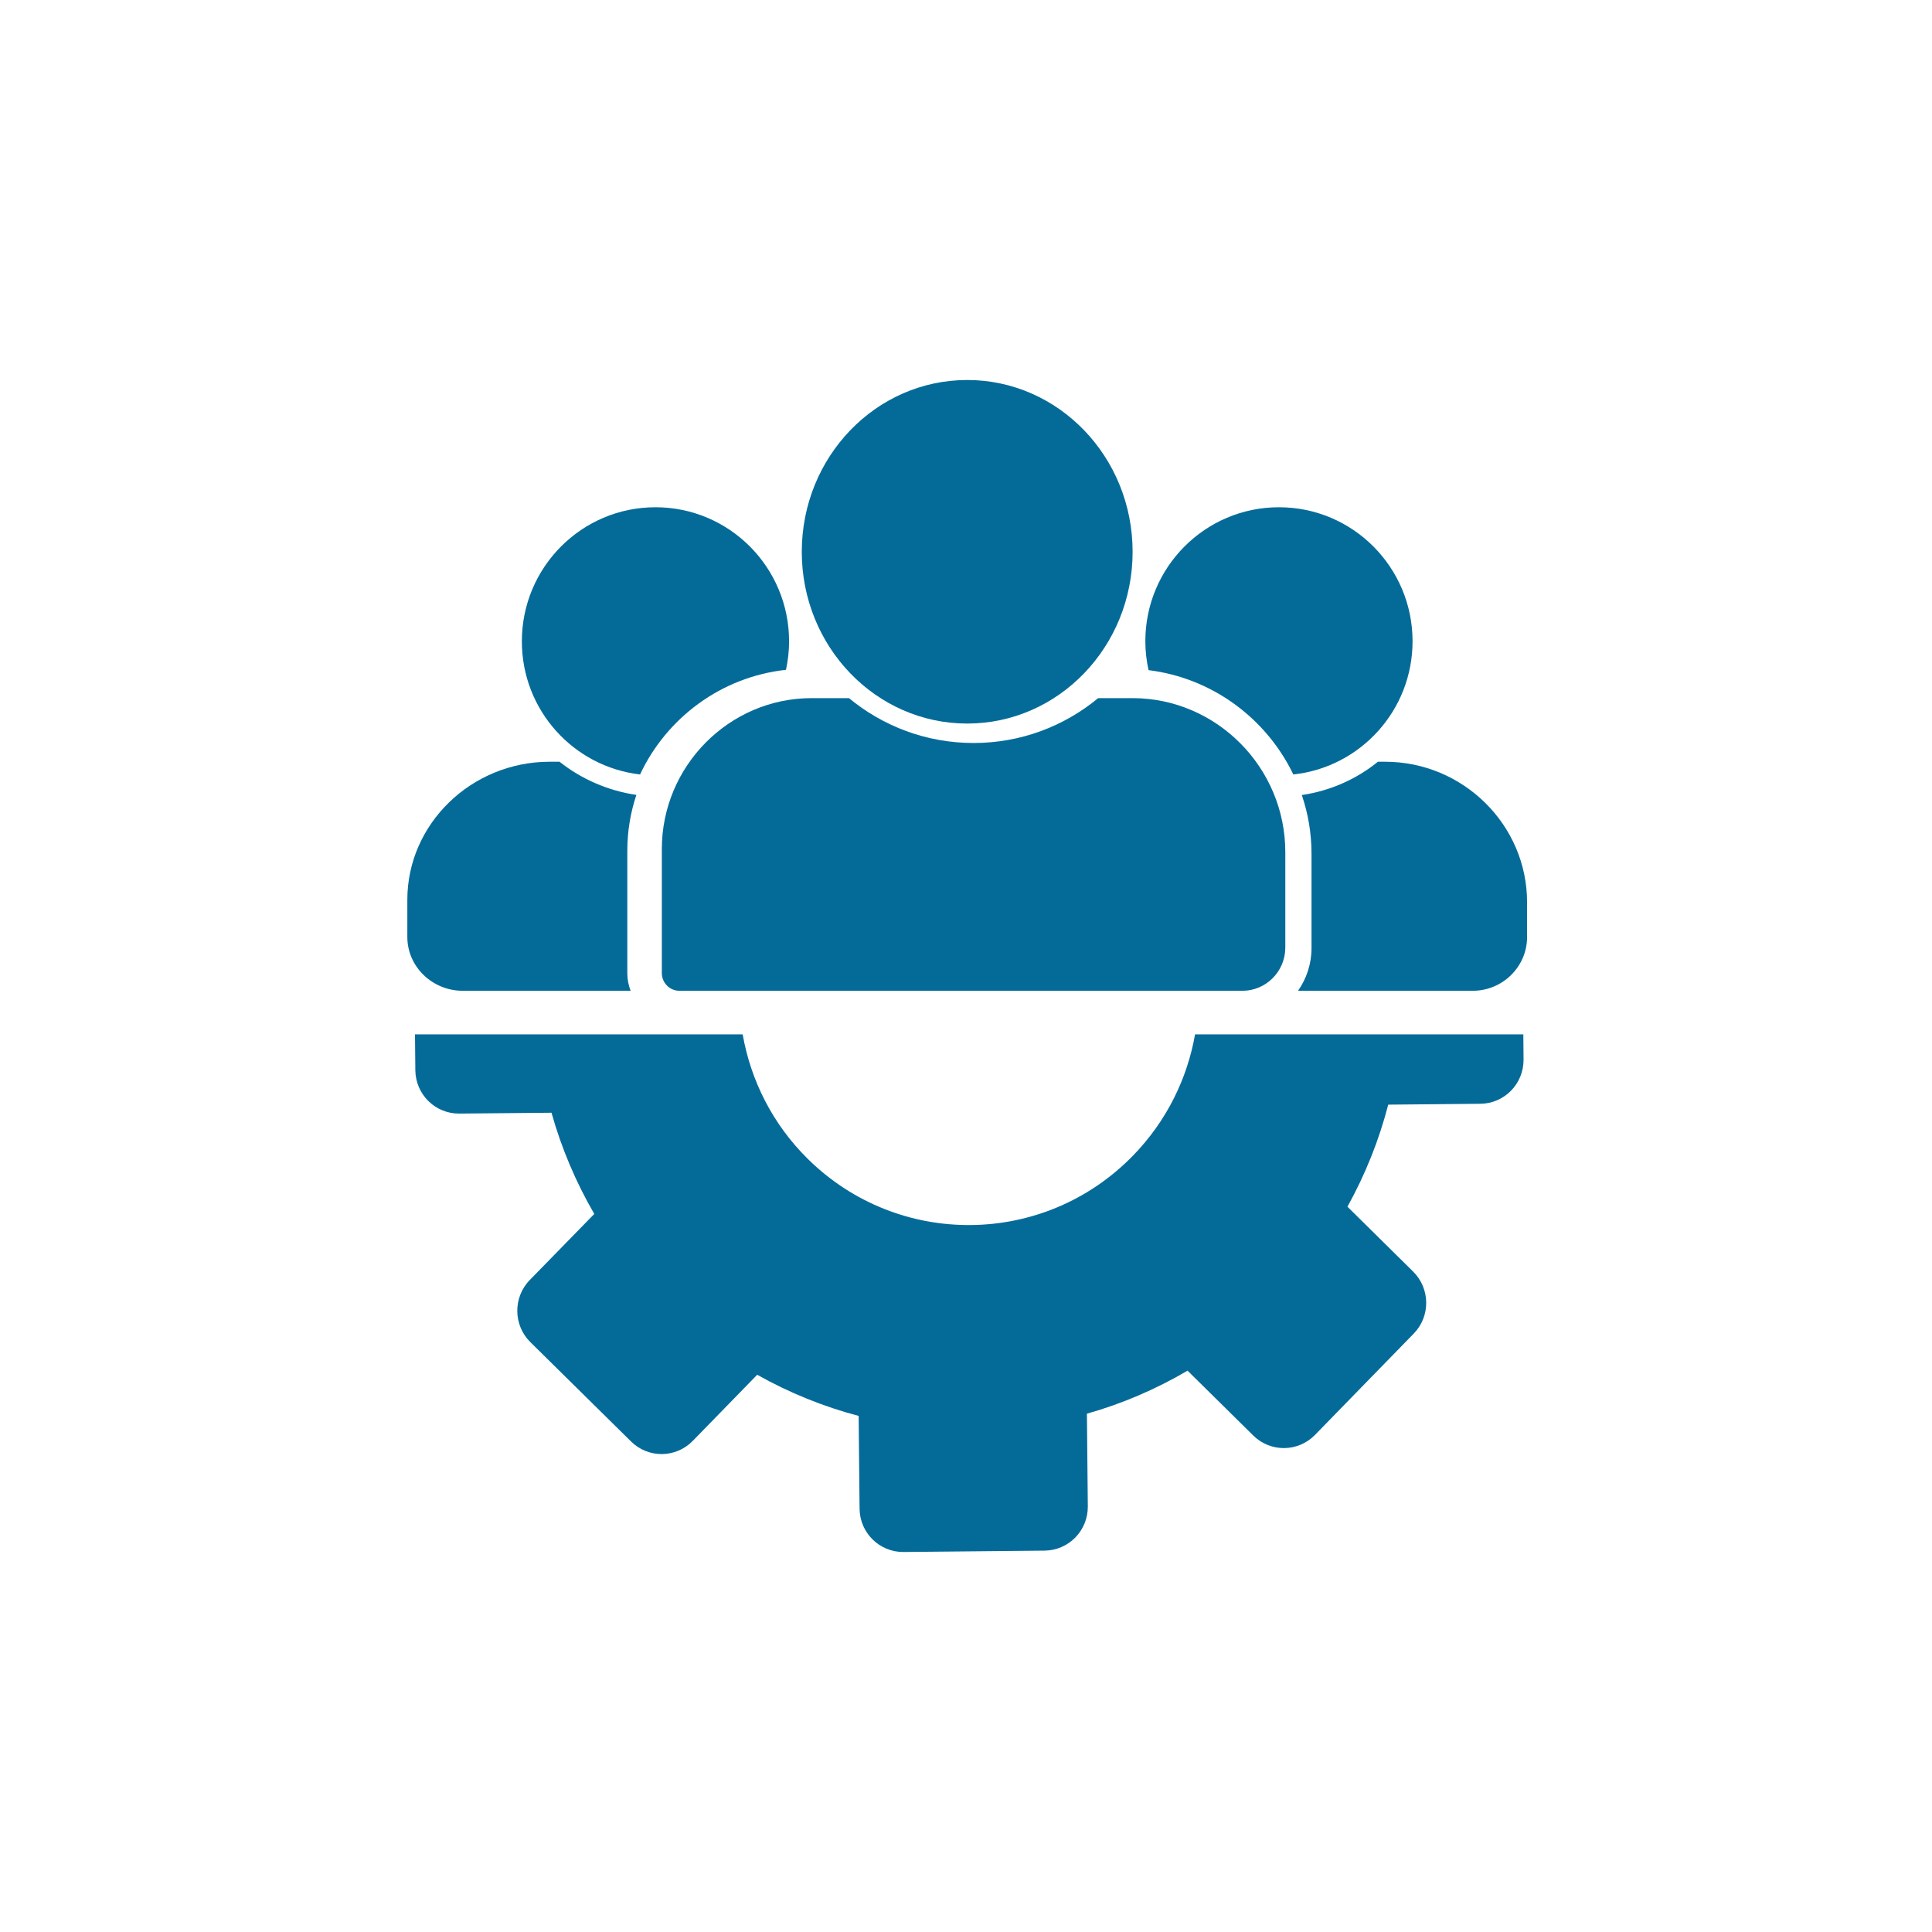
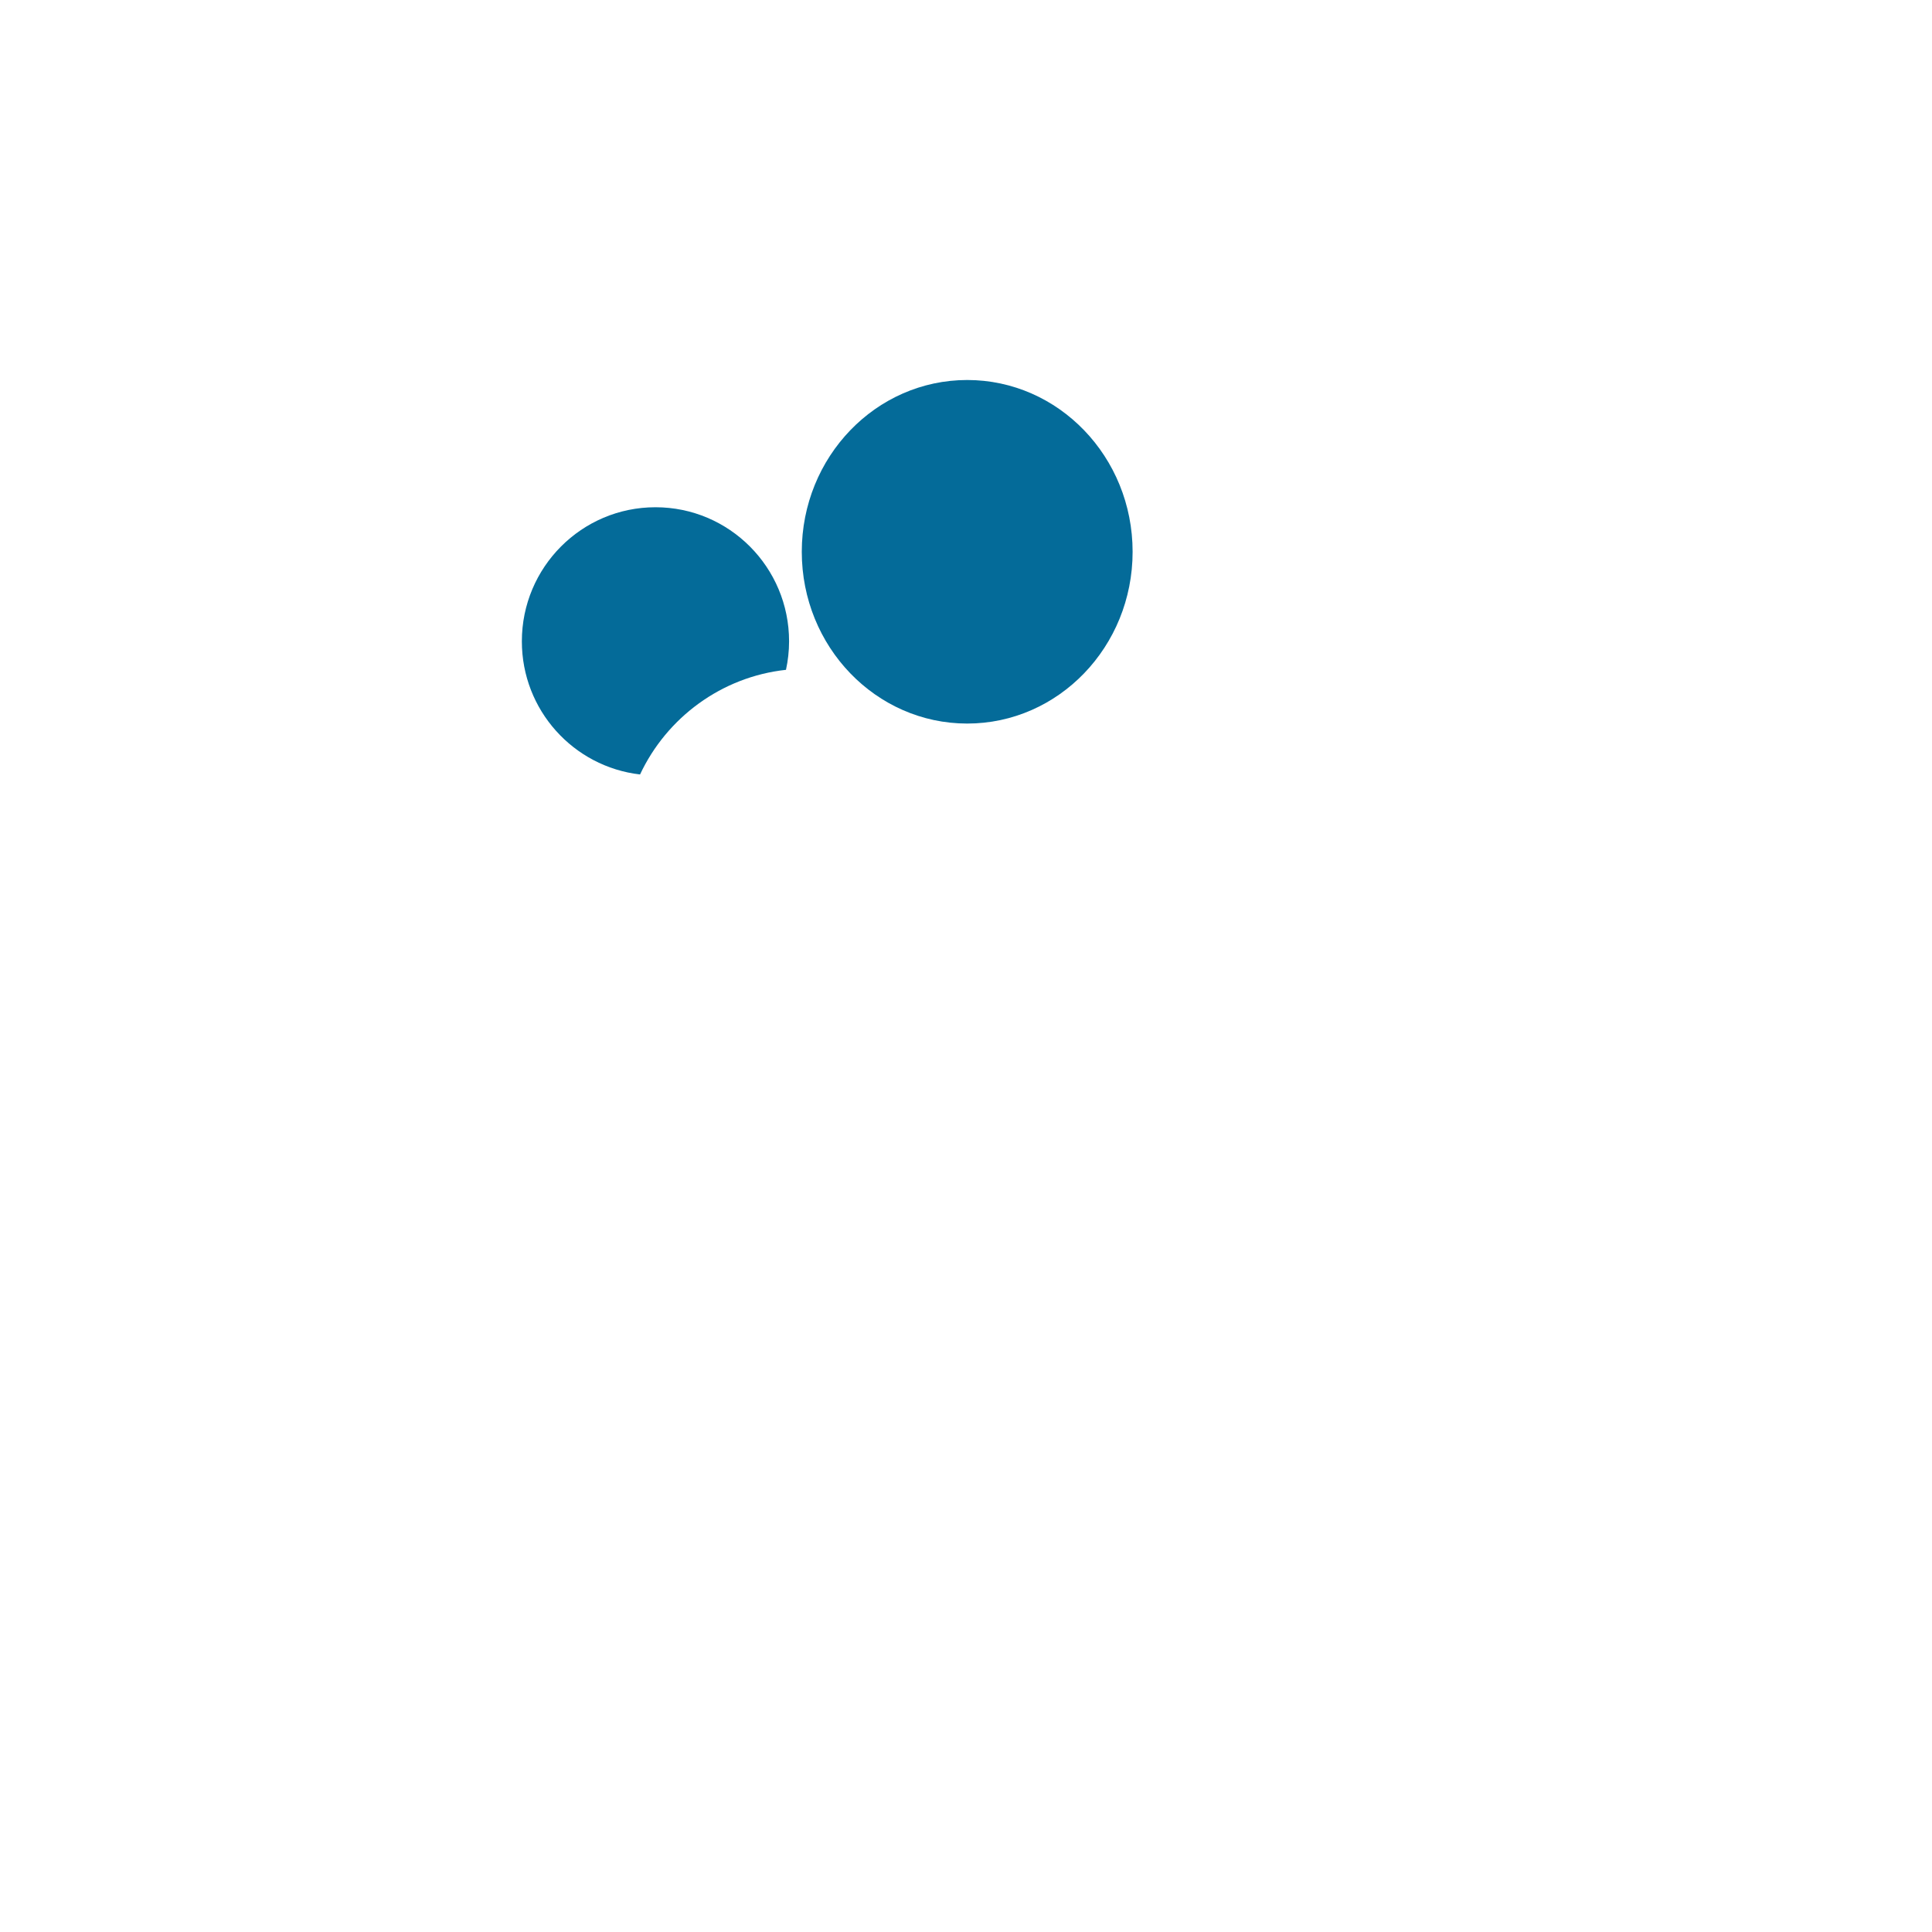
<svg xmlns="http://www.w3.org/2000/svg" width="80" height="80" viewBox="0 0 80 80" fill="none">
-   <path d="M46.892 28.908H45.473C44.069 30.069 42.272 30.766 40.314 30.766C38.355 30.766 36.559 30.069 35.154 28.908H33.607C30.196 28.908 27.405 31.72 27.405 35.157V40.294C27.405 40.697 27.732 41.026 28.131 41.026H51.448C52.424 41.026 53.222 40.222 53.222 39.238V35.287C53.222 31.778 50.374 28.908 46.892 28.908Z" fill="#046B99" />
-   <path d="M25.976 40.303V35.224C25.976 34.419 26.108 33.644 26.351 32.916C25.155 32.737 24.064 32.253 23.17 31.542H22.762C19.52 31.542 16.867 34.114 16.867 37.258V38.802C16.867 40.025 17.899 41.026 19.161 41.026H26.113C26.026 40.8 25.976 40.557 25.976 40.303Z" fill="#046B99" />
  <path d="M32.546 27.736C32.628 27.356 32.674 26.962 32.674 26.556C32.674 23.49 30.197 21.004 27.141 21.004C24.086 21.004 21.609 23.49 21.609 26.556C21.609 29.406 23.748 31.751 26.503 32.069C27.605 29.721 29.868 28.027 32.546 27.736Z" fill="#046B99" />
-   <path d="M52.959 21.004C49.903 21.004 47.426 23.489 47.426 26.553C47.426 26.964 47.474 27.363 47.559 27.749C50.204 28.077 52.438 29.752 53.554 32.069C56.329 31.771 58.491 29.416 58.491 26.553C58.491 23.489 56.014 21.004 52.959 21.004Z" fill="#046B99" />
  <path d="M40.05 29.961C43.833 29.961 46.899 26.777 46.899 22.848C46.899 18.92 43.833 15.735 40.05 15.735C36.267 15.735 33.2 18.92 33.2 22.848C33.2 26.777 36.267 29.961 40.05 29.961Z" fill="#046B99" />
-   <path d="M57.353 31.542H57.057C56.172 32.26 55.09 32.746 53.905 32.921C54.165 33.685 54.307 34.502 54.307 35.353V39.259C54.307 39.915 54.1 40.523 53.749 41.026H60.985C62.221 41.026 63.233 40.025 63.233 38.802V37.359C63.233 34.16 60.587 31.542 57.353 31.542Z" fill="#046B99" />
-   <path d="M49.485 42.83C49.162 44.665 48.306 46.426 46.91 47.857C43.229 51.632 37.203 51.691 33.45 47.988C31.98 46.538 31.086 44.724 30.752 42.83H17.184L17.198 44.313C17.208 45.316 18.022 46.122 19.022 46.111L22.836 46.076C23.243 47.527 23.836 48.936 24.608 50.267L21.936 53.003C21.237 53.722 21.25 54.873 21.962 55.576L26.131 59.689C26.842 60.393 27.986 60.381 28.685 59.665L31.354 56.926C32.692 57.679 34.104 58.247 35.555 58.63L35.593 62.465C35.599 63.47 36.417 64.274 37.416 64.265L43.253 64.208C44.252 64.199 45.054 63.379 45.044 62.374L45.007 58.538C46.451 58.13 47.85 57.534 49.174 56.756L51.895 59.442C52.609 60.146 53.751 60.134 54.451 59.417L58.539 55.222C59.239 54.507 59.226 53.356 58.515 52.653L55.795 49.967C56.542 48.62 57.106 47.199 57.484 45.741L61.299 45.705C62.298 45.696 63.096 44.874 63.087 43.871L63.078 42.83L49.485 42.83Z" fill="#046B99" />
</svg>